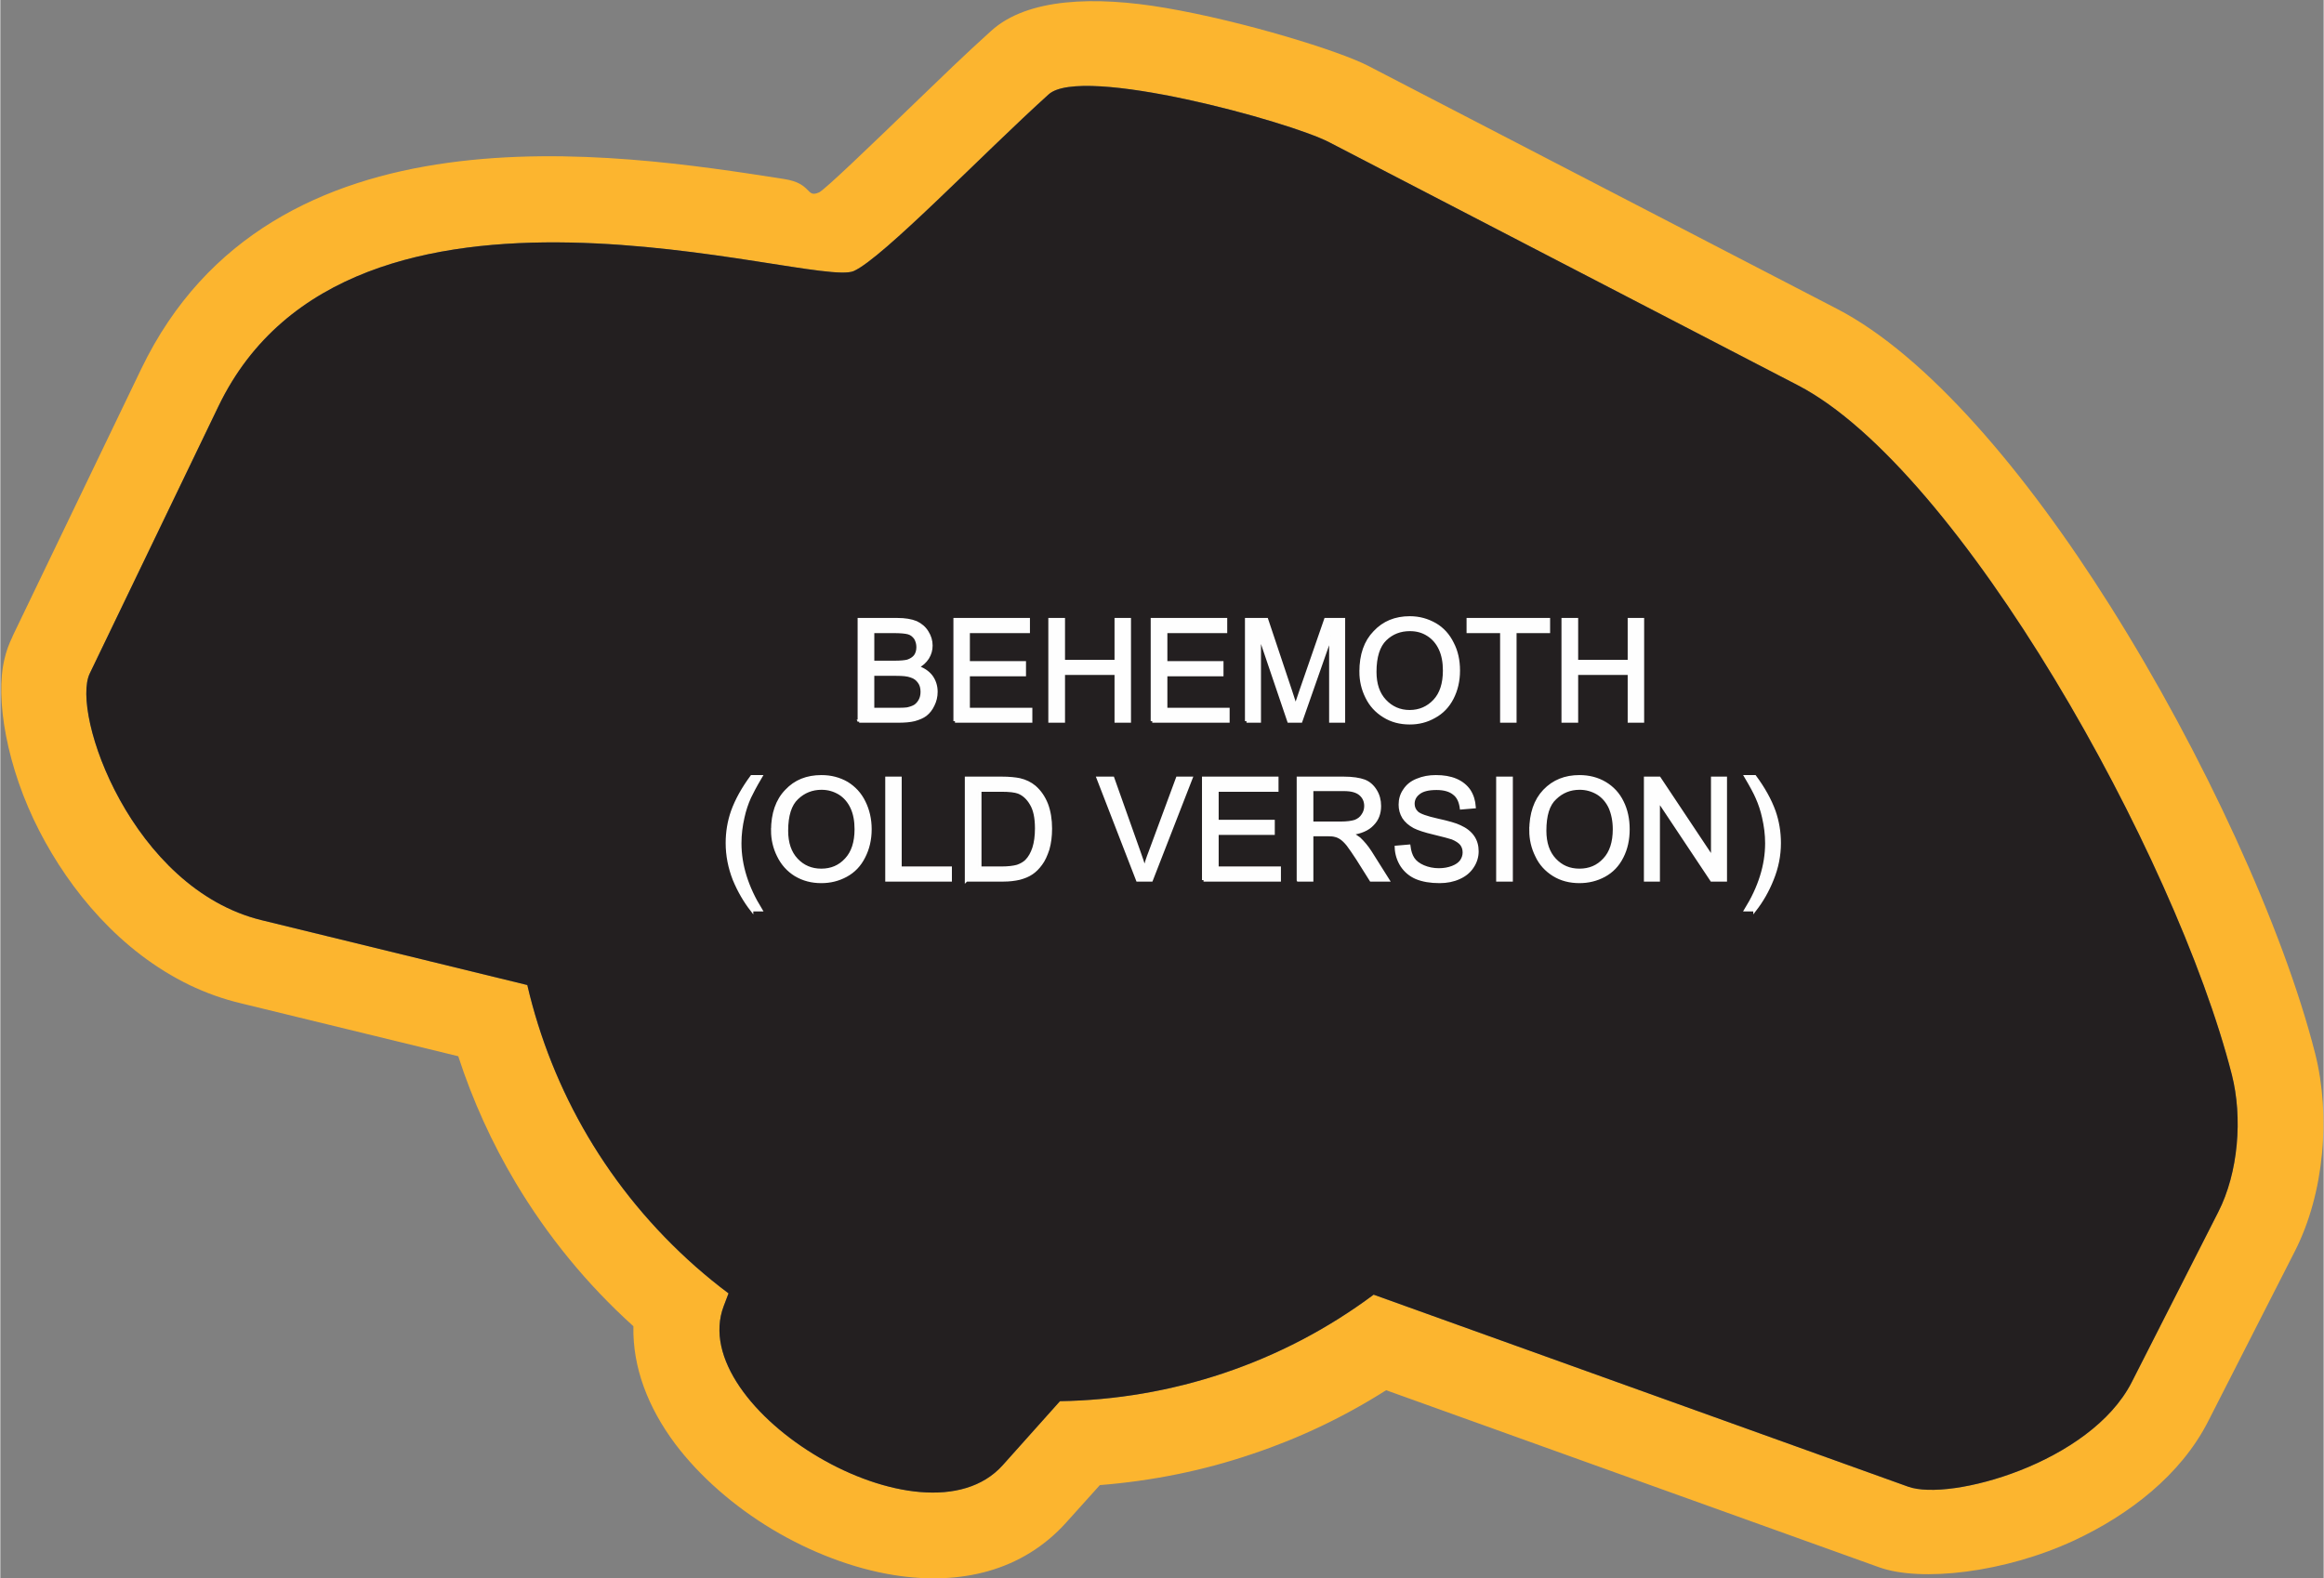
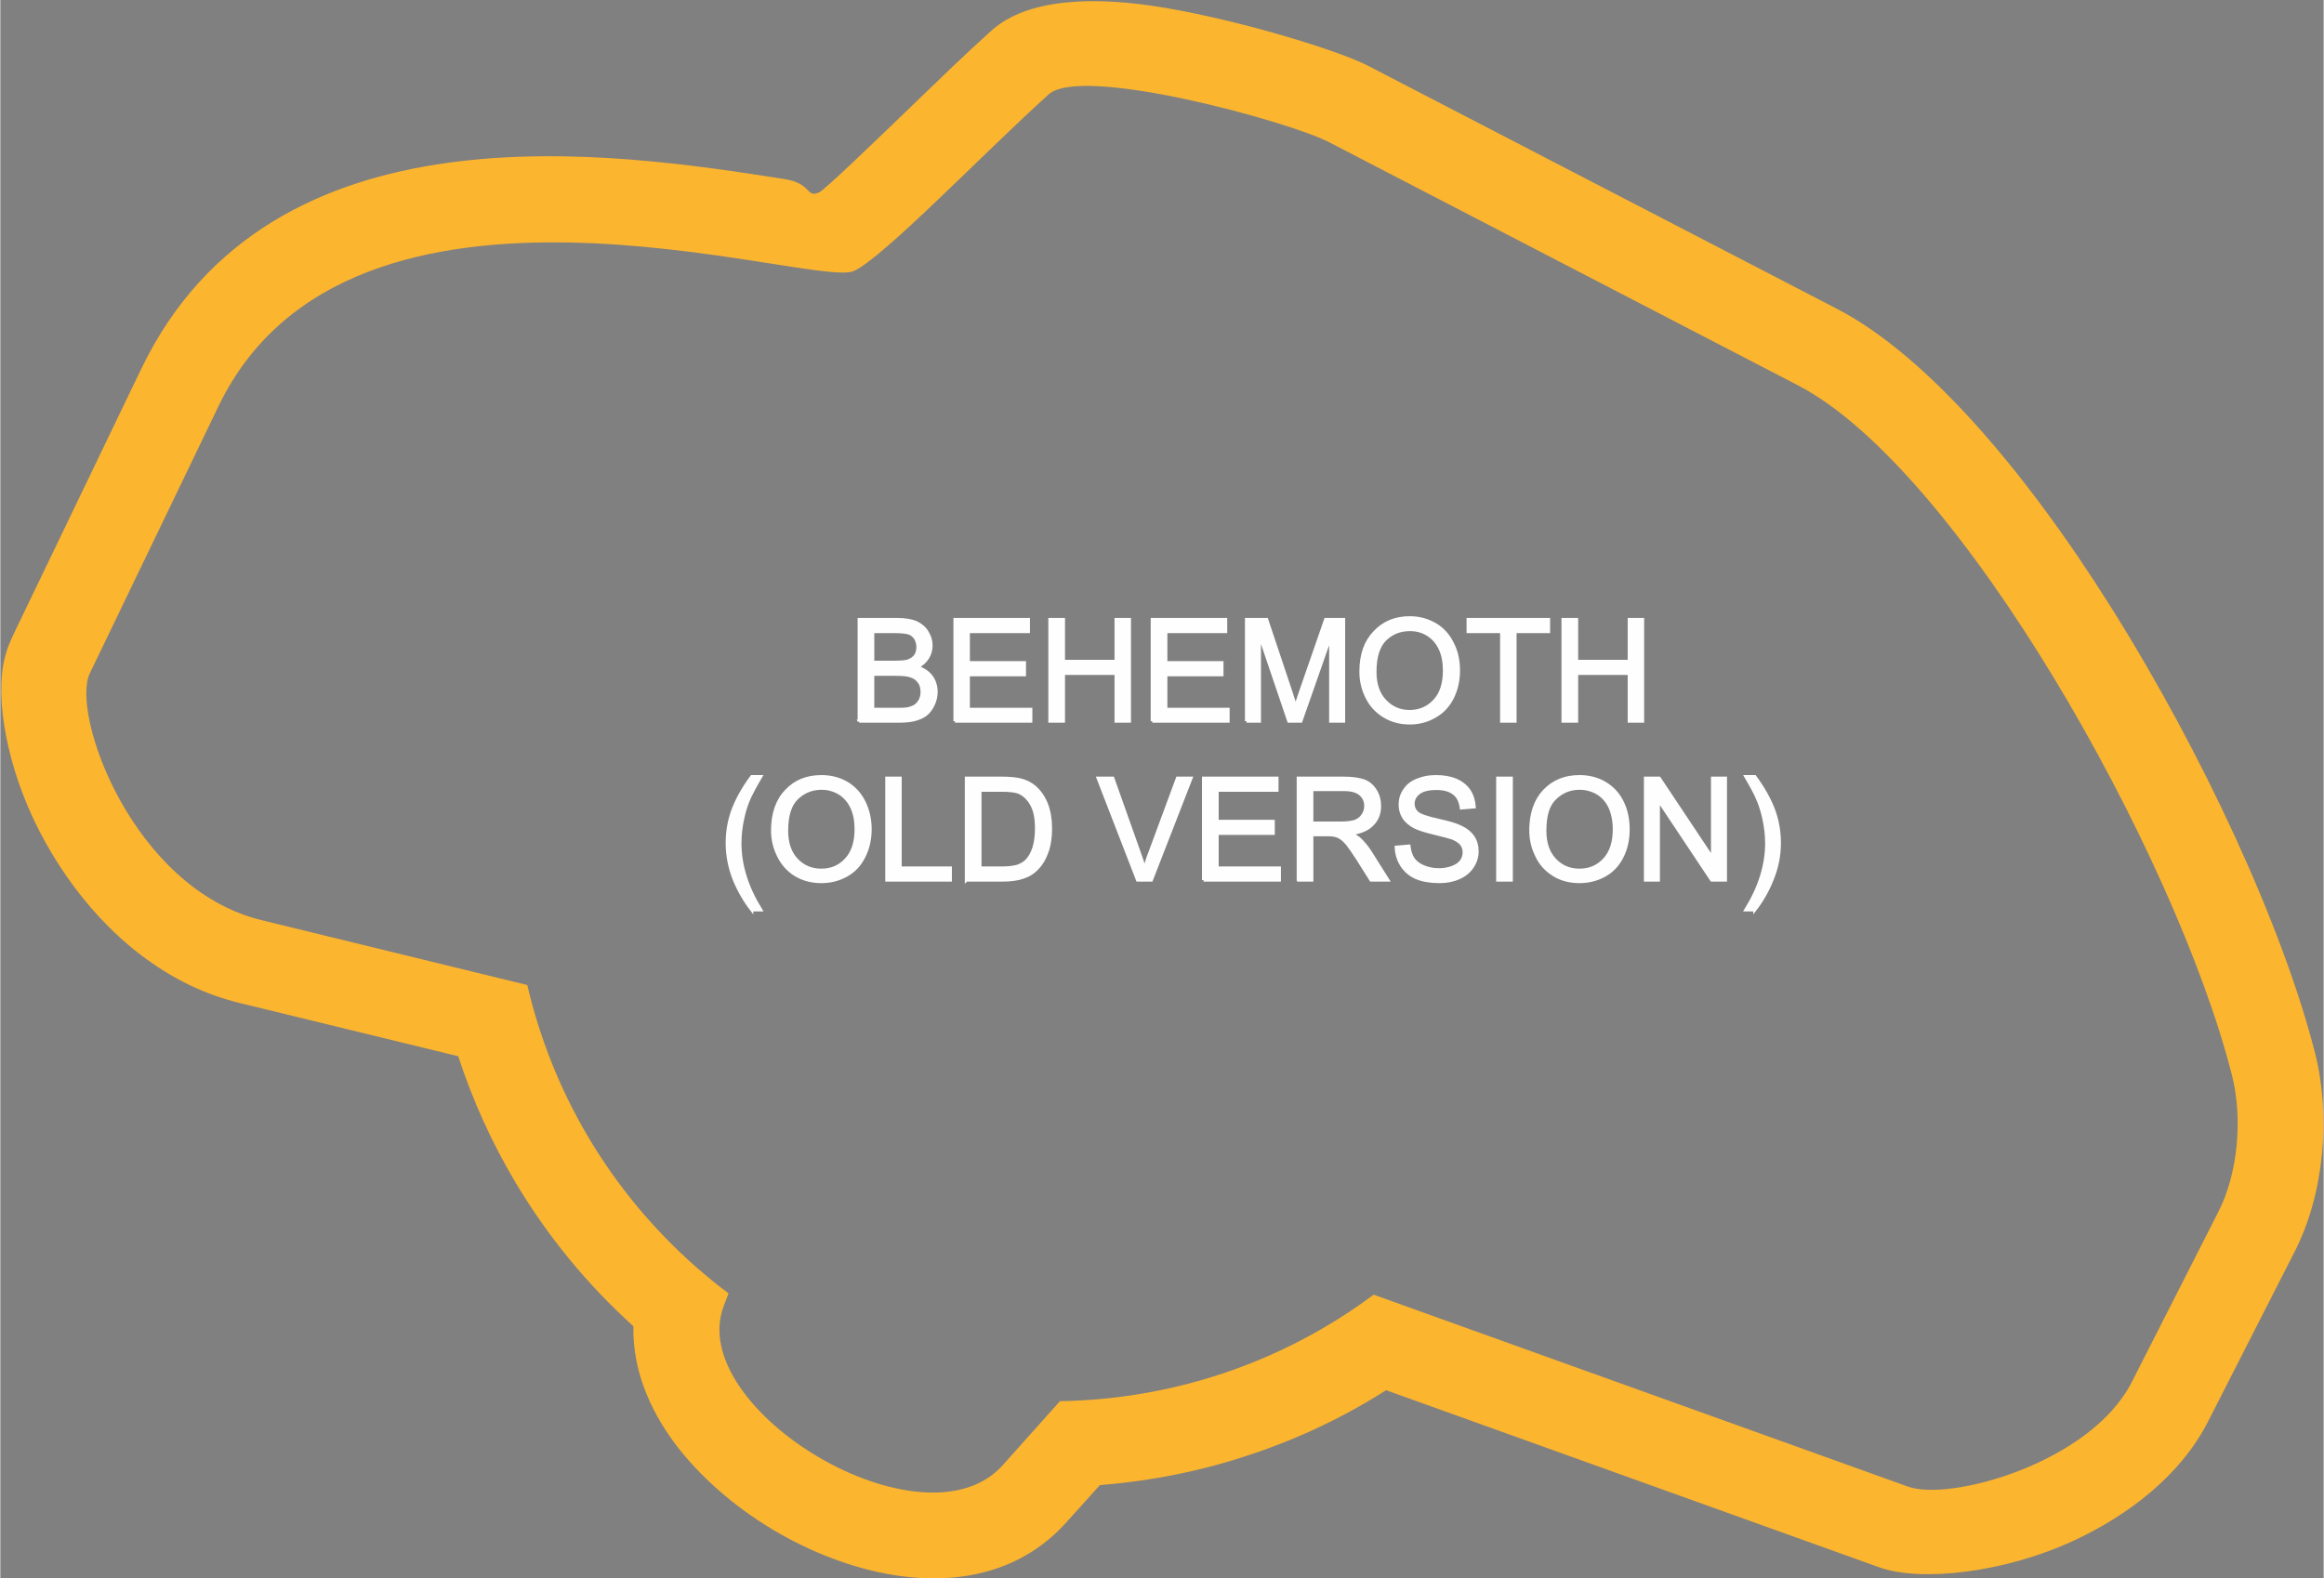
<svg xmlns="http://www.w3.org/2000/svg" xml:space="preserve" width="2.252in" height="1.53in" version="1.1" style="shape-rendering:geometricPrecision; text-rendering:geometricPrecision; image-rendering:optimizeQuality; fill-rule:evenodd; clip-rule:evenodd" viewBox="0 0 10599 7203">
  <rect x="0" y="0" width="10599" height="7203" fill="#808080" stroke="none" />
  <defs>
    <style type="text/css">
   
    .str0 {stroke:#FEFEFE;stroke-width:14.121}
    .fil0 {fill:#FCB52F}
    .fil1 {fill:#231F20}
    .fil2 {fill:#FEFEFE;fill-rule:nonzero}
   
  </style>
  </defs>
  <g id="Layer_x0020_1">
    <g id="_2659222850560">
      <g>
        <path class="fil0" d="M6322 6344c-192,122 -396,219 -608,290 -225,77 -460,124 -698,143l-152 169c-202,226 -488,289 -785,242 -190,-30 -385,-106 -557,-209 -175,-105 -332,-242 -444,-391 -123,-165 -194,-348 -190,-536 -214,-193 -393,-414 -536,-653 -110,-184 -198,-379 -263,-579l-989 -241c-85,-20 -164,-49 -237,-84 -316,-153 -545,-431 -685,-703 -149,-289 -203,-606 -159,-785 8,-36 21,-70 37,-103l0 -1 0 0 587 -1220c593,-1231 2158,-987 2933,-866 129,20 98,88 159,61 26,-12 235,-213 443,-414 111,-107 222,-215 342,-323 165,-150 473,-160 795,-105 357,61 796,197 926,265l2139 1109c410,213 860,743 1245,1355 426,676 790,1471 935,2042 36,142 47,303 31,460 -15,156 -56,310 -123,442l-396 777c-125,246 -362,427 -610,543 -320,149 -702,191 -891,123l-2249 -808zm-57 -436c-422,315 -925,478 -1431,486l-261 292c-361,403 -1451,-256 -1273,-726l22 -58c-51,-38 -100,-78 -149,-121 -399,-352 -657,-804 -769,-1286l-1212 -296c-591,-144 -872,-944 -784,-1126l587 -1219c603,-1252 2710,-535 2898,-617 133,-59 592,-538 889,-806 150,-137 1100,124 1280,218l2138 1109c739,383 1724,2142 1980,3146 50,196 30,447 -62,627l-395 777c-188,368 -829,545 -1020,476l-2438 -876z" />
-         <path id="1" class="fil1" d="M6265 5908c-422,315 -925,478 -1431,486l-261 292c-361,403 -1451,-256 -1273,-726l22 -58c-51,-38 -100,-78 -149,-121 -399,-352 -657,-804 -769,-1286l-1212 -296c-591,-144 -872,-944 -784,-1126l587 -1219c603,-1252 2710,-535 2898,-617 133,-59 592,-538 889,-806 150,-137 1100,124 1280,218l2138 1109c739,383 1724,2142 1980,3146 50,196 30,447 -62,627l-395 777c-188,368 -829,545 -1020,476l-2438 -876z" />
      </g>
      <path class="fil2 str0" d="M3918 3291l0 -464 174 0c36,0 64,5 86,14 21,10 38,24 50,44 12,19 18,39 18,61 0,20 -5,38 -16,56 -11,17 -27,32 -48,42 28,9 49,23 64,42 15,20 23,44 23,71 0,22 -5,42 -14,60 -9,19 -20,33 -34,44 -13,10 -30,17 -51,23 -20,5 -45,7 -75,7l-177 0zm62 -269l100 0c27,0 47,-2 59,-5 15,-5 27,-13 35,-23 8,-11 12,-25 12,-41 0,-15 -4,-29 -11,-41 -8,-11 -18,-20 -32,-24 -14,-4 -37,-6 -70,-6l-93 0 0 140zm0 215l115 0c20,0 34,-1 42,-2 14,-3 26,-7 36,-13 9,-6 17,-15 23,-26 6,-11 9,-24 9,-39 0,-18 -4,-33 -13,-45 -9,-13 -21,-22 -37,-27 -16,-6 -38,-8 -68,-8l-107 0 0 160zm375 54l0 -464 335 0 0 55 -274 0 0 142 256 0 0 55 -256 0 0 158 285 0 0 54 -346 0zm433 0l0 -464 62 0 0 191 240 0 0 -191 61 0 0 464 -61 0 0 -218 -240 0 0 218 -62 0zm467 0l0 -464 335 0 0 55 -273 0 0 142 256 0 0 55 -256 0 0 158 284 0 0 54 -346 0zm430 0l0 -464 92 0 110 329c10,30 17,53 22,68 5,-16 14,-41 25,-74l112 -323 82 0 0 464 -59 0 0 -388 -136 388 -55 0 -134 -395 0 395 -59 0zm522 -226c0,-77 21,-137 63,-180 41,-44 94,-66 160,-66 43,0 81,11 116,31 34,20 60,49 78,86 19,36 28,78 28,124 0,47 -10,89 -29,126 -19,37 -46,65 -81,84 -35,20 -72,29 -112,29 -44,0 -83,-10 -118,-32 -34,-21 -60,-49 -78,-86 -18,-36 -27,-75 -27,-116zm64 1c0,56 15,100 45,132 30,32 68,49 113,49 46,0 84,-17 114,-49 30,-32 45,-78 45,-138 0,-38 -6,-71 -19,-99 -13,-28 -32,-50 -56,-65 -25,-16 -52,-23 -83,-23 -43,0 -81,14 -112,44 -31,30 -47,80 -47,149zm578 225l0 -409 -153 0 0 -55 367 0 0 55 -153 0 0 409 -61 0zm280 0l0 -464 62 0 0 191 240 0 0 -191 61 0 0 464 -61 0 0 -218 -240 0 0 218 -62 0zm-3701 861c-31,-40 -58,-86 -80,-139 -21,-54 -32,-109 -32,-166 0,-50 8,-98 24,-144 19,-53 49,-106 88,-159l41 0c-26,44 -42,75 -51,94 -13,29 -23,59 -30,91 -9,39 -14,79 -14,119 0,101 32,202 95,304l-41 0zm95 -362c0,-77 21,-138 63,-181 41,-44 94,-65 160,-65 43,0 81,10 116,30 34,21 60,49 78,86 18,36 28,78 28,124 0,47 -10,89 -29,126 -19,38 -46,66 -81,85 -35,19 -72,28 -113,28 -43,0 -82,-10 -117,-31 -34,-21 -60,-50 -78,-87 -18,-36 -27,-75 -27,-115zm64 1c0,56 15,100 45,132 30,32 68,48 113,48 46,0 84,-16 114,-49 30,-32 45,-78 45,-138 0,-38 -6,-71 -19,-99 -13,-28 -32,-50 -56,-65 -25,-15 -52,-23 -83,-23 -43,0 -81,15 -112,45 -31,29 -47,79 -47,149zm457 225l0 -465 61 0 0 410 229 0 0 55 -290 0zm363 0l0 -465 160 0c36,0 64,3 83,7 26,6 49,17 68,33 24,21 42,47 55,80 12,32 18,69 18,110 0,35 -4,66 -12,94 -9,27 -19,50 -32,67 -13,18 -27,32 -42,42 -16,11 -34,18 -56,24 -22,5 -46,8 -74,8l-168 0zm62 -55l99 0c30,0 54,-3 72,-8 17,-6 31,-14 41,-24 15,-15 26,-35 34,-59 8,-25 12,-55 12,-90 0,-49 -8,-86 -24,-112 -15,-26 -35,-44 -58,-53 -16,-6 -42,-9 -79,-9l-97 0 0 355zm719 55l-180 -465 67 0 120 338c10,27 18,52 25,76 7,-26 15,-51 25,-76l125 -338 62 0 -181 465 -63 0zm301 0l0 -465 335 0 0 55 -273 0 0 142 256 0 0 55 -256 0 0 158 284 0 0 55 -346 0zm432 0l0 -465 206 0c42,0 73,5 95,13 21,8 38,23 51,44 13,21 19,44 19,70 0,33 -10,61 -32,83 -21,23 -54,37 -98,43 16,8 28,16 37,23 18,17 35,37 51,62l80 127 -77 0 -61 -97c-18,-28 -33,-49 -44,-64 -12,-15 -23,-25 -32,-31 -9,-6 -18,-10 -28,-12 -7,-2 -18,-3 -34,-3l-71 0 0 207 -62 0zm62 -260l132 0c28,0 50,-3 66,-8 15,-6 27,-15 35,-28 9,-13 13,-27 13,-42 0,-22 -8,-40 -24,-54 -16,-14 -41,-21 -75,-21l-147 0 0 153zm385 110l58 -5c3,24 9,43 19,58 10,15 26,27 47,36 21,9 45,14 71,14 23,0 44,-4 62,-11 18,-7 31,-16 40,-28 9,-13 13,-26 13,-40 0,-15 -4,-27 -12,-38 -9,-11 -23,-20 -42,-28 -13,-4 -40,-12 -83,-22 -43,-10 -72,-20 -90,-29 -22,-12 -38,-26 -49,-43 -11,-18 -16,-37 -16,-58 0,-24 6,-46 20,-66 13,-20 32,-36 58,-46 26,-11 54,-16 85,-16 35,0 65,5 91,16 26,11 47,28 61,49 14,22 21,46 23,73l-59 5c-4,-29 -14,-52 -33,-66 -18,-15 -45,-23 -80,-23 -38,0 -65,7 -82,21 -17,13 -25,30 -25,49 0,16 6,30 18,41 12,11 43,22 92,33 50,11 85,21 103,30 27,12 47,28 60,47 13,19 19,41 19,66 0,24 -7,48 -21,69 -14,22 -34,39 -61,51 -26,12 -56,18 -89,18 -42,0 -77,-6 -106,-18 -28,-12 -50,-31 -66,-55 -16,-25 -25,-53 -26,-84zm463 150l0 -465 62 0 0 465 -62 0zm151 -226c0,-77 21,-138 62,-181 42,-44 95,-65 160,-65 43,0 82,10 116,30 35,21 61,49 79,86 18,36 27,78 27,124 0,47 -9,89 -28,126 -19,38 -46,66 -81,85 -35,19 -73,28 -113,28 -44,0 -83,-10 -117,-31 -34,-21 -61,-50 -78,-87 -18,-36 -27,-75 -27,-115zm64 1c0,56 15,100 45,132 30,32 67,48 113,48 46,0 84,-16 114,-49 30,-32 45,-78 45,-138 0,-38 -7,-71 -19,-99 -13,-28 -32,-50 -56,-65 -25,-15 -53,-23 -83,-23 -44,0 -81,15 -112,45 -32,29 -47,79 -47,149zm459 225l0 -465 63 0 243 365 0 -365 59 0 0 465 -63 0 -243 -365 0 365 -59 0zm499 136l-41 0c63,-102 95,-203 95,-304 0,-40 -5,-79 -14,-118 -7,-32 -17,-62 -30,-91 -8,-19 -25,-51 -51,-95l41 0c39,53 69,106 88,159 16,46 24,94 24,144 0,57 -11,112 -33,166 -21,53 -48,99 -79,139z" />
    </g>
  </g>
</svg>